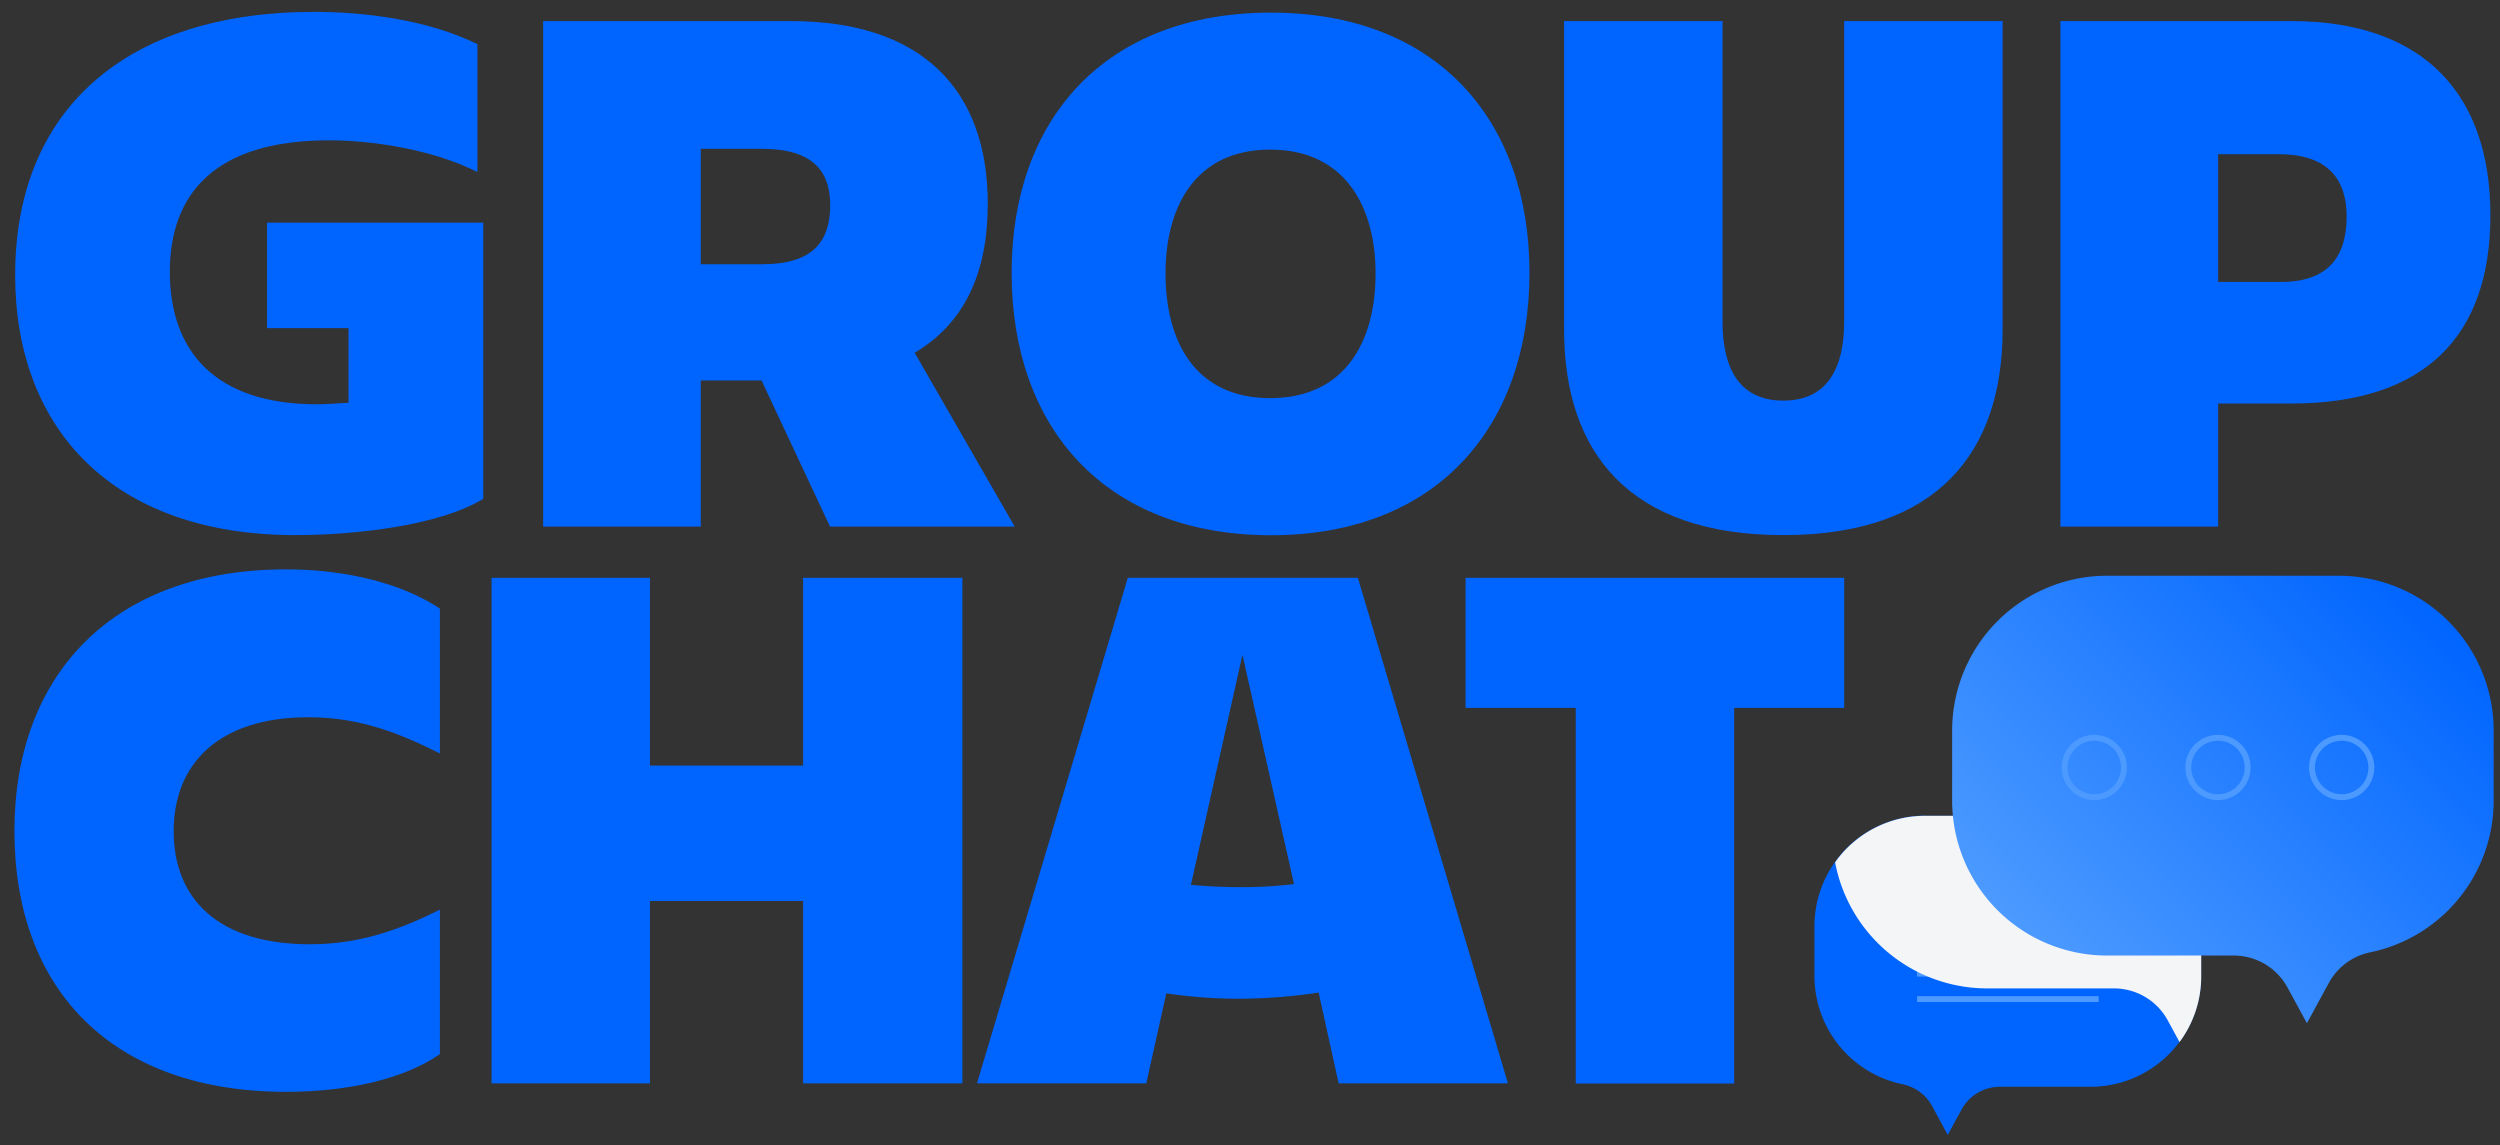
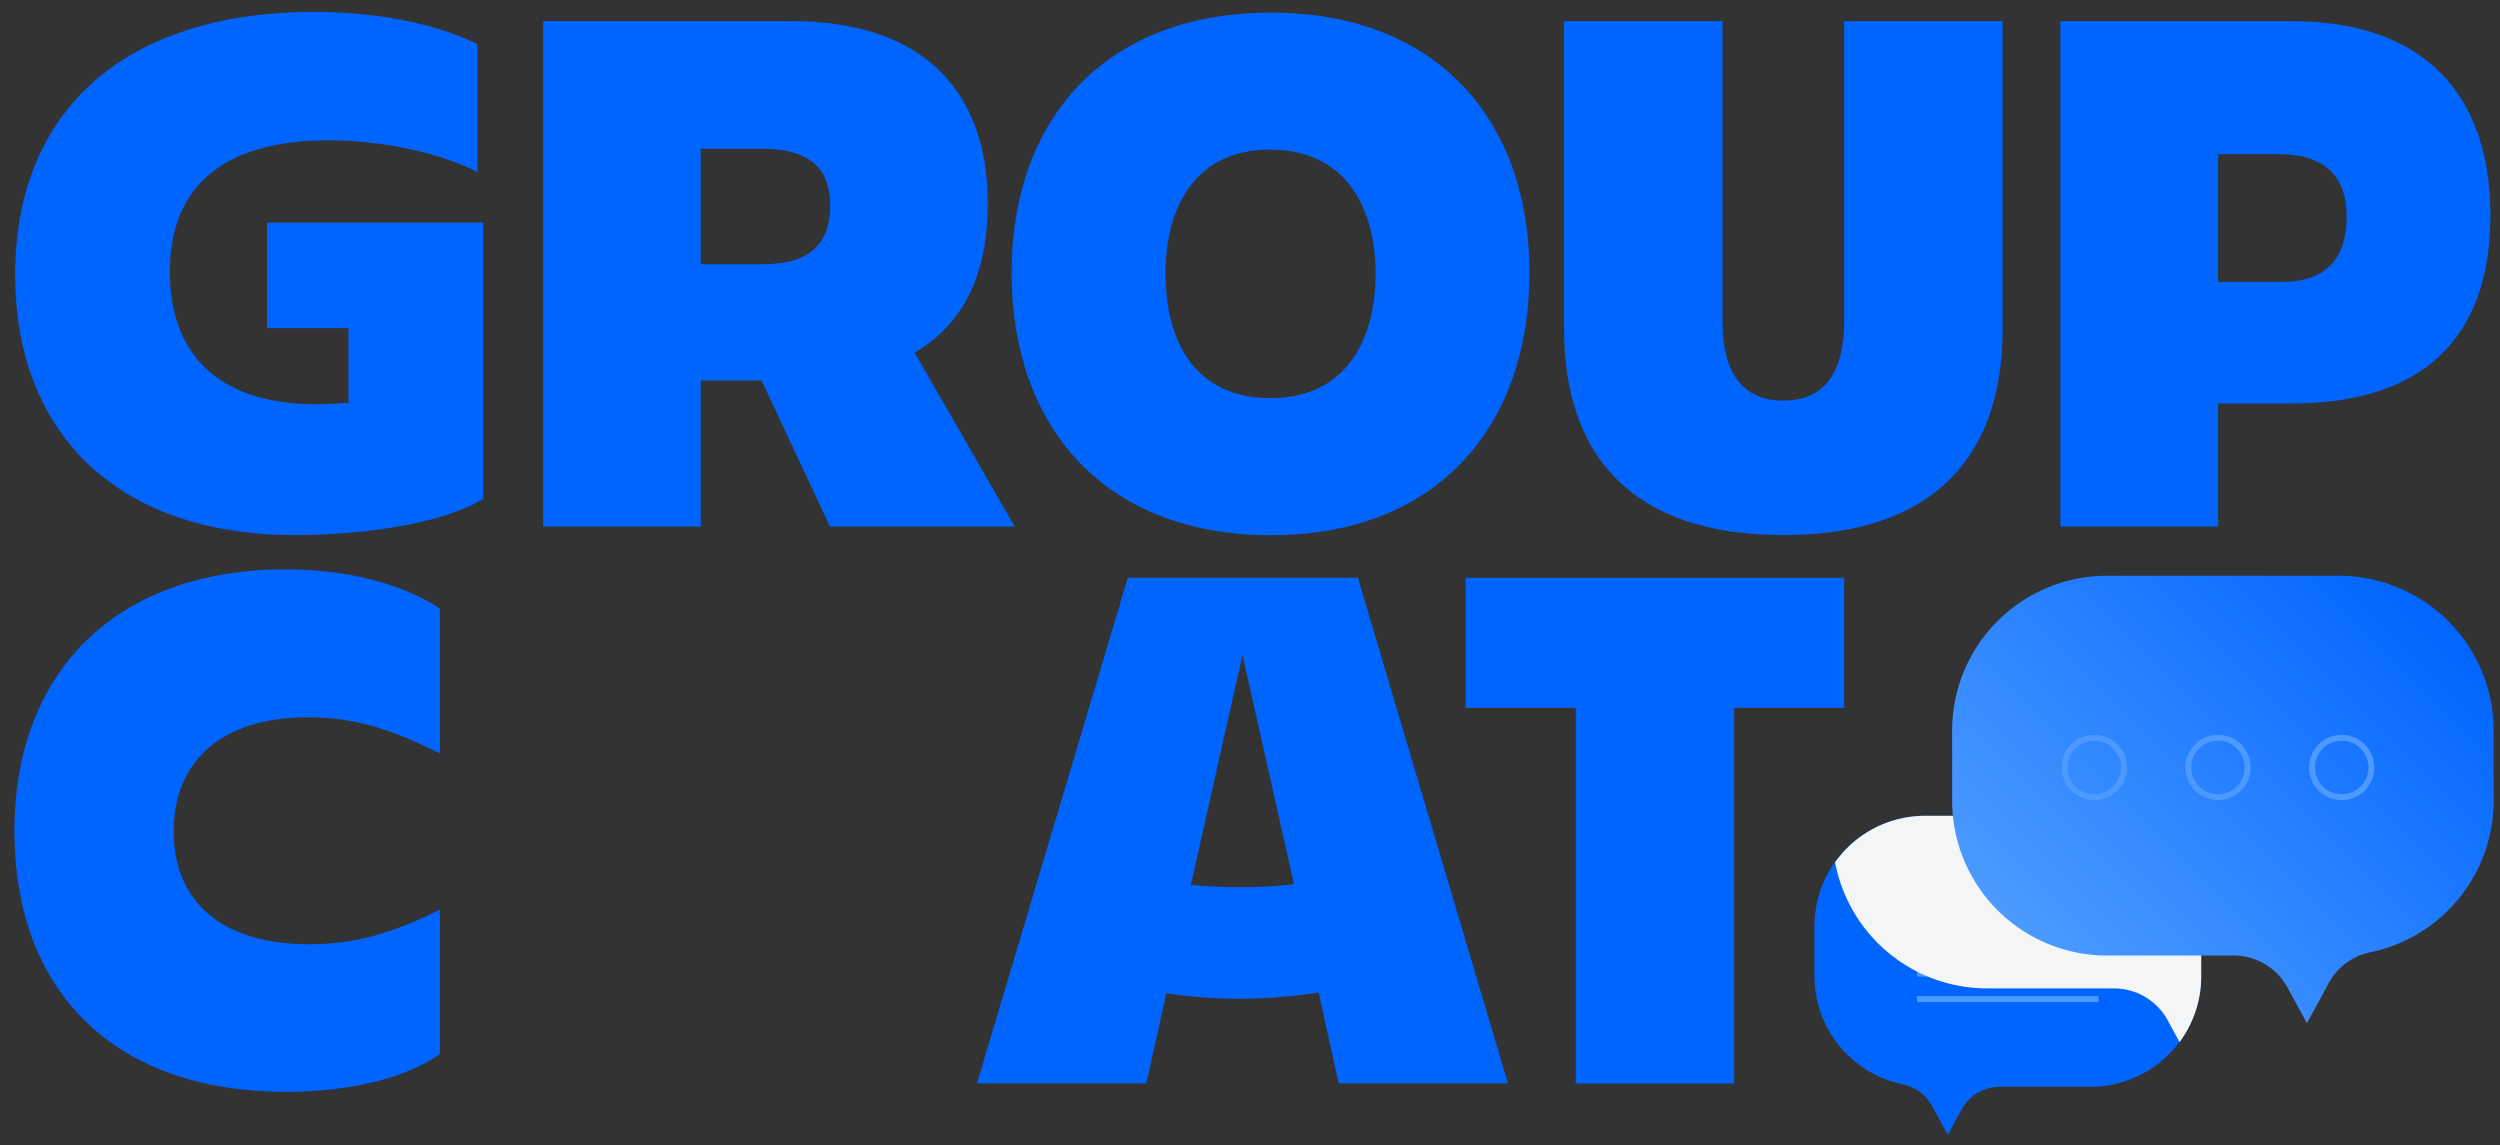
<svg xmlns="http://www.w3.org/2000/svg" viewBox="0 0 552.33 253">
  <rect x="0" y="0" width="552.33" height="253" fill="#333333" stroke="none" />
  <defs>
    <style>.cls-1{isolation:isolate;}.cls-2{fill:#0065ff;}.cls-3,.cls-6{fill:none;stroke:#4c9aff;stroke-width:1.3px;}.cls-4{fill:#f4f5f7;mix-blend-mode:multiply;}.cls-5{fill:url(#linear-gradient);}.cls-6{stroke-miterlimit:10;}</style>
    <linearGradient id="linear-gradient" x1="450.24" y1="-1404.27" x2="531.96" y2="-1322.56" gradientTransform="matrix(1, 0, 0, -1, 0, -1194.26)" gradientUnits="userSpaceOnUse">
      <stop offset="0" stop-color="#4c9aff" />
      <stop offset="1" stop-color="#0065ff" />
    </linearGradient>
  </defs>
  <title>Artboard 1 copy</title>
  <g class="cls-1">
    <g id="Layer_1" data-name="Layer 1">
      <path class="cls-2" d="M65.23,118.22c-40.29,0-61.88-23.46-61.88-57.46,0-36.55,24.48-58.14,66.13-58.14,10.88,0,25,1.7,36,7.14V38c-10.2-5.1-23.46-7-32.81-7C47.55,31,37.52,42.74,37.52,60.08S47.38,89.32,70,89.32c1.87,0,4.25-.17,7-.34V72.49h-18V49.2h47.77v61C97.36,116,79,118.22,65.23,118.22Z" />
      <path class="cls-2" d="M202.08,77.93l22.1,38.42h-40.8l-15.13-32.3H154.82v32.3H120V4.66h54.74C204,4.66,218.23,20.13,218.23,45,218.23,60.42,213,71.47,202.08,77.93ZM154.82,32.88v25.5h13.6c11.05,0,15-4.93,15-13.09,0-7.48-3.91-12.41-15-12.41Z" />
      <path class="cls-2" d="M223.5,60.25c0-33.83,20.57-57.46,57.29-57.46,36.55,0,57.12,23.63,57.12,57.46,0,34.17-20.57,58-57.12,58C244.07,118.22,223.5,94.42,223.5,60.25Zm34,.17c0,15.13,6.63,27.54,23.12,27.54s23.29-12.41,23.29-27.54c0-14.79-6.8-27.37-23.29-27.37S257.5,45.63,257.5,60.42Z" />
      <path class="cls-2" d="M345.56,72.83V4.66h35V71c0,10.2,3.57,17.51,13.43,17.51S407.44,81.16,407.44,71V4.66h35V72.83c0,27-14.28,45.39-48.45,45.39S345.56,99.86,345.56,72.83Z" />
      <path class="cls-2" d="M506.21,89.15H490.06v27.2H455.21V4.66h51c29.58,0,44,16.49,44,42.84C550.24,74.19,535.79,89.15,506.21,89.15Zm12.24-41.31c0-8.16-4.08-13.77-15-13.77H490.06V62.29h13.43C514.37,62.46,518.45,56.68,518.45,47.84Z" />
      <path class="cls-2" d="M97.19,232.89c-7.82,5.44-20.23,8.33-34,8.33-37.91,0-60-22.1-60-57.63,0-34.85,22.1-57.8,60-57.8,13.6,0,25.84,3.23,34,8.67v32c-9.18-4.59-17.85-8-29.07-8-19.89,0-29.75,10.37-29.75,25.16,0,15.13,10,25,30.09,25,10.71,0,19.55-3.06,28.73-7.65Z" />
-       <path class="cls-2" d="M212.62,127.66V239.35H177.43V199.06H143.6v40.29h-35V127.66h35v41.48h33.83V127.66Z" />
      <path class="cls-2" d="M257.67,219.46l-4.42,19.89h-37.4l33.32-111.69H300l33.15,111.69h-37.4l-4.42-20.06A121,121,0,0,1,274,220.65,108.56,108.56,0,0,1,257.67,219.46Zm28.22-24.14L274.5,144.66l-11.39,50.83c3.74.34,7.31.51,10.88.51A94.89,94.89,0,0,0,285.89,195.32Z" />
      <path class="cls-2" d="M407.44,127.66v28.73H383.13v83h-35v-83H323.8V127.66Z" />
      <g id="Layer_2" data-name="Layer 2">
        <g id="Objects">
          <path id="_Path_" data-name=" Path " class="cls-2" d="M425.33,180.24h36.54a24.43,24.43,0,0,1,24.43,24.43h0v11a24.43,24.43,0,0,1-24.43,24.43h-20a9.64,9.64,0,0,0-8.48,5l-3.07,5.64-3.45-6.36a9.62,9.62,0,0,0-6.52-4.83,24.44,24.44,0,0,1-19.48-23.92v-11a24.43,24.43,0,0,1,24.43-24.43Z" />
          <line class="cls-3" x1="423.54" y1="203.88" x2="463.66" y2="203.88" />
          <line class="cls-3" x1="423.54" y1="215.11" x2="463.66" y2="215.11" />
          <line class="cls-3" x1="423.54" y1="220.73" x2="463.66" y2="220.73" />
          <line class="cls-3" x1="423.54" y1="209.5" x2="463.66" y2="209.5" />
          <path class="cls-4" d="M461.87,180.24H425.33a24.36,24.36,0,0,0-19.9,10.27,34.21,34.21,0,0,0,33.62,27.86h28a13.51,13.51,0,0,1,11.87,7.06l2.61,4.8a24.27,24.27,0,0,0,4.79-14.52v-11A24.43,24.43,0,0,0,461.87,180.24Z" />
          <path class="cls-5" d="M516.69,127.2H465.51a34.22,34.22,0,0,0-34.22,34.22h0v15.47a34.22,34.22,0,0,0,34.22,34.22h28a13.51,13.51,0,0,1,11.87,7.06l4.29,7.89,4.84-8.89a13.47,13.47,0,0,1,9.13-6.77,34.22,34.22,0,0,0,27.29-33.51V161.42a34.22,34.22,0,0,0-34.22-34.22Z" />
          <circle class="cls-6" cx="462.69" cy="169.56" r="6.56" />
          <circle class="cls-6" cx="490.02" cy="169.56" r="6.56" />
          <circle class="cls-6" cx="517.35" cy="169.56" r="6.56" />
        </g>
      </g>
    </g>
  </g>
</svg>